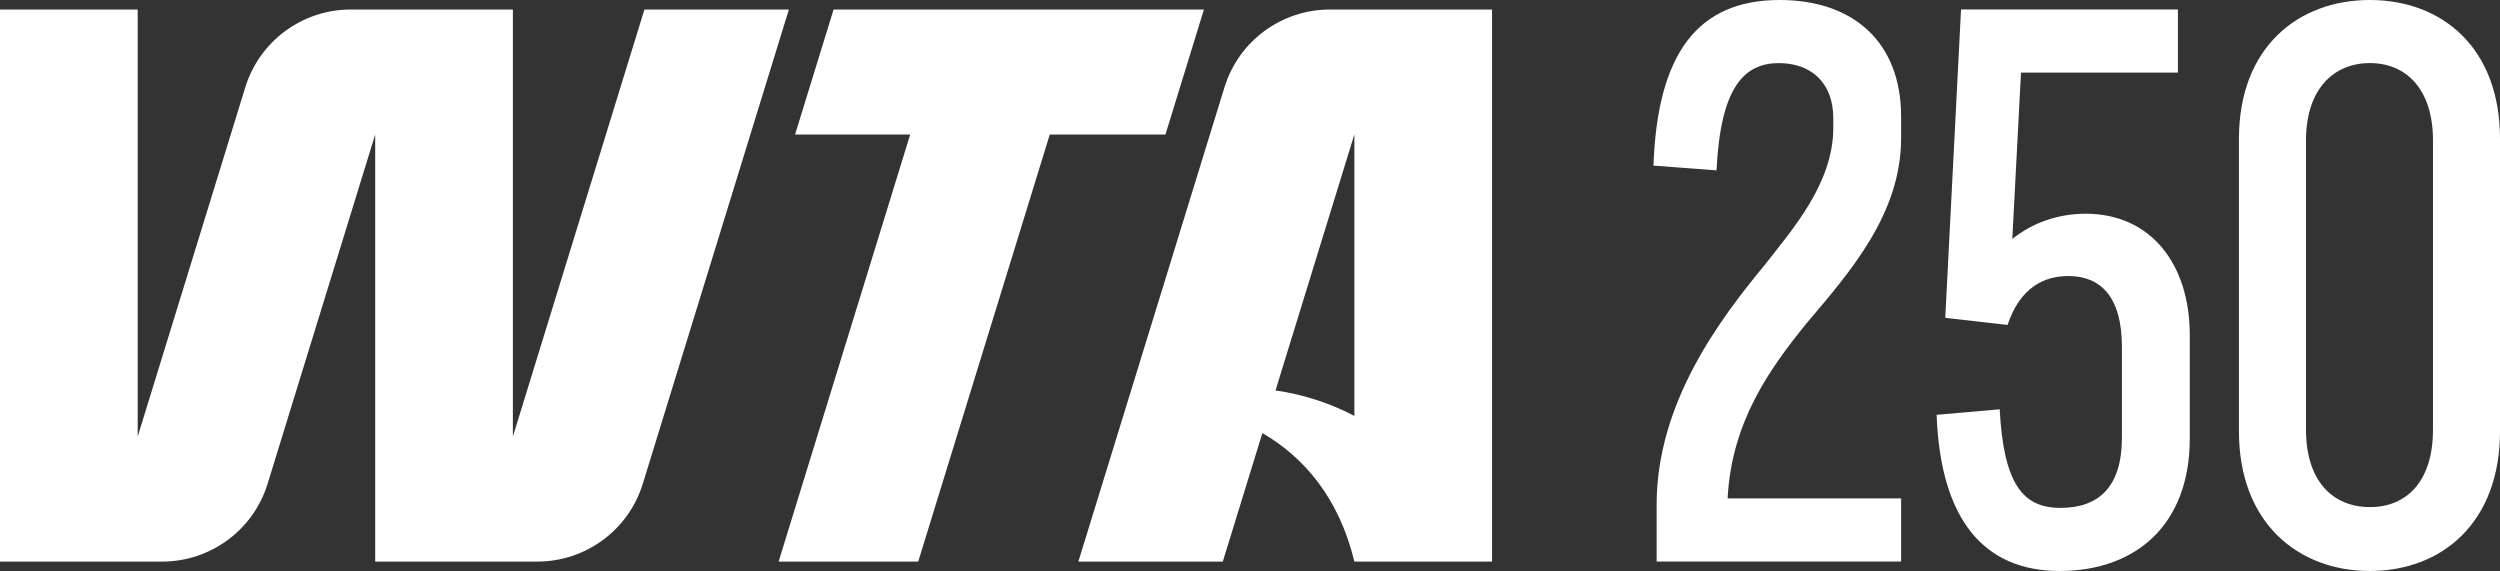
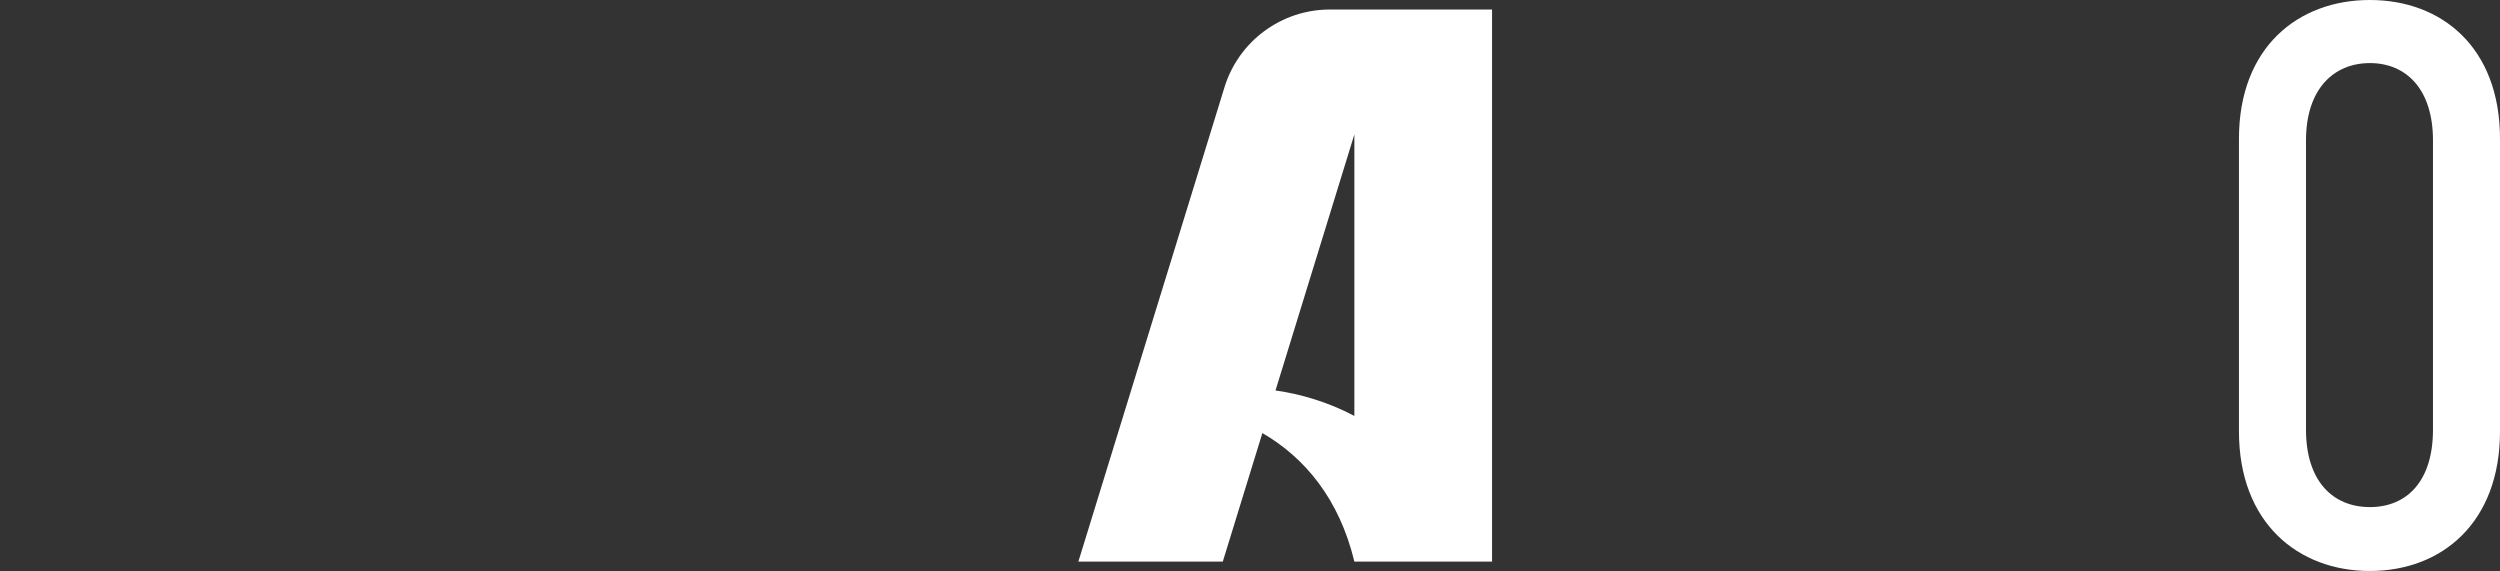
<svg xmlns="http://www.w3.org/2000/svg" id="ARTWORK" viewBox="0 0 837.77 191.34">
  <rect x="0" y="0" width="837.77" height="191.34" fill="#333333" stroke="none" />
  <defs>
    <style>
      .cls-1 {
        fill: #fff;
      }
    </style>
  </defs>
  <g>
    <path class="cls-1" d="M445.65,3.19c-16.22,0-30.55,10.57-35.32,26.06l-48.96,158.94h48.4l13.26-43.06c14.17,8.19,25.76,22.03,30.83,43.06h0s0,0,0,0h46.14V3.19h-54.35ZM427.43,130.85l26.43-85.8v94.33c-8.87-4.7-18.2-7.38-26.43-8.53Z" />
-     <path class="cls-1" d="M215.95,3.19l-44.08,143.11V3.19h-54.34c-16.23,0-30.55,10.57-35.33,26.06l-36.06,117.05V3.19H0v185h54.34c16.23,0,30.55-10.57,35.33-26.06l36.06-117.05v143.11h54.34c16.23,0,30.55-10.57,35.33-26.06L264.36,3.19h-48.41Z" />
-     <polygon class="cls-1" points="403.45 3.19 279.34 3.19 266.43 45.08 305.01 45.08 260.92 188.19 307.7 188.19 351.79 45.08 390.55 45.08 403.45 3.19" />
  </g>
  <g>
-     <path class="cls-1" d="M591.36,88.8c9.51-12.16,22.99-27.49,22.99-45.98v-3.17c0-12.42-7.93-18.5-18.24-18.5-11.36,0-19.56,7.66-20.88,35.94l-21.14-1.59c1.32-37.53,14.8-55.5,42.29-55.5,24.58,0,40.7,14.01,40.7,39.11v7.14c0,25.37-16.91,44.66-31.71,62.11-12.42,15.33-25.11,33.04-26.43,58.67h58.14v21.14h-81.93v-19.03c0-34.09,21.14-62.11,36.21-80.34Z" />
-     <path class="cls-1" d="M648.97,139.01l21.14-1.85c1.32,24.84,7.66,33.04,20.35,33.04s20.61-6.87,20.61-23.52v-30.39c0-17.18-7.4-23.79-17.97-23.79-7.93,0-16.12,3.7-20.35,16.39l-20.88-2.38,5.29-103.33h72.68v21.14h-52.59l-2.91,55.76c6.87-5.55,15.59-8.46,24.58-8.46,21.67,0,34.89,16.65,34.89,40.7v34.62c0,29.07-18.24,44.4-43.61,44.4s-39.91-17.18-41.23-52.33Z" />
    <path class="cls-1" d="M750.29,144.56V46.51c0-30.66,19.82-46.51,43.87-46.51s43.61,15.86,43.61,46.51v98.05c0,30.66-19.56,46.78-43.61,46.78s-43.87-16.12-43.87-46.78ZM815.31,144.03V47.04c0-17.18-8.99-25.9-21.14-25.9s-21.41,8.72-21.41,25.9v96.99c0,17.18,8.99,25.9,21.41,25.9s21.14-8.72,21.14-25.9Z" />
  </g>
</svg>